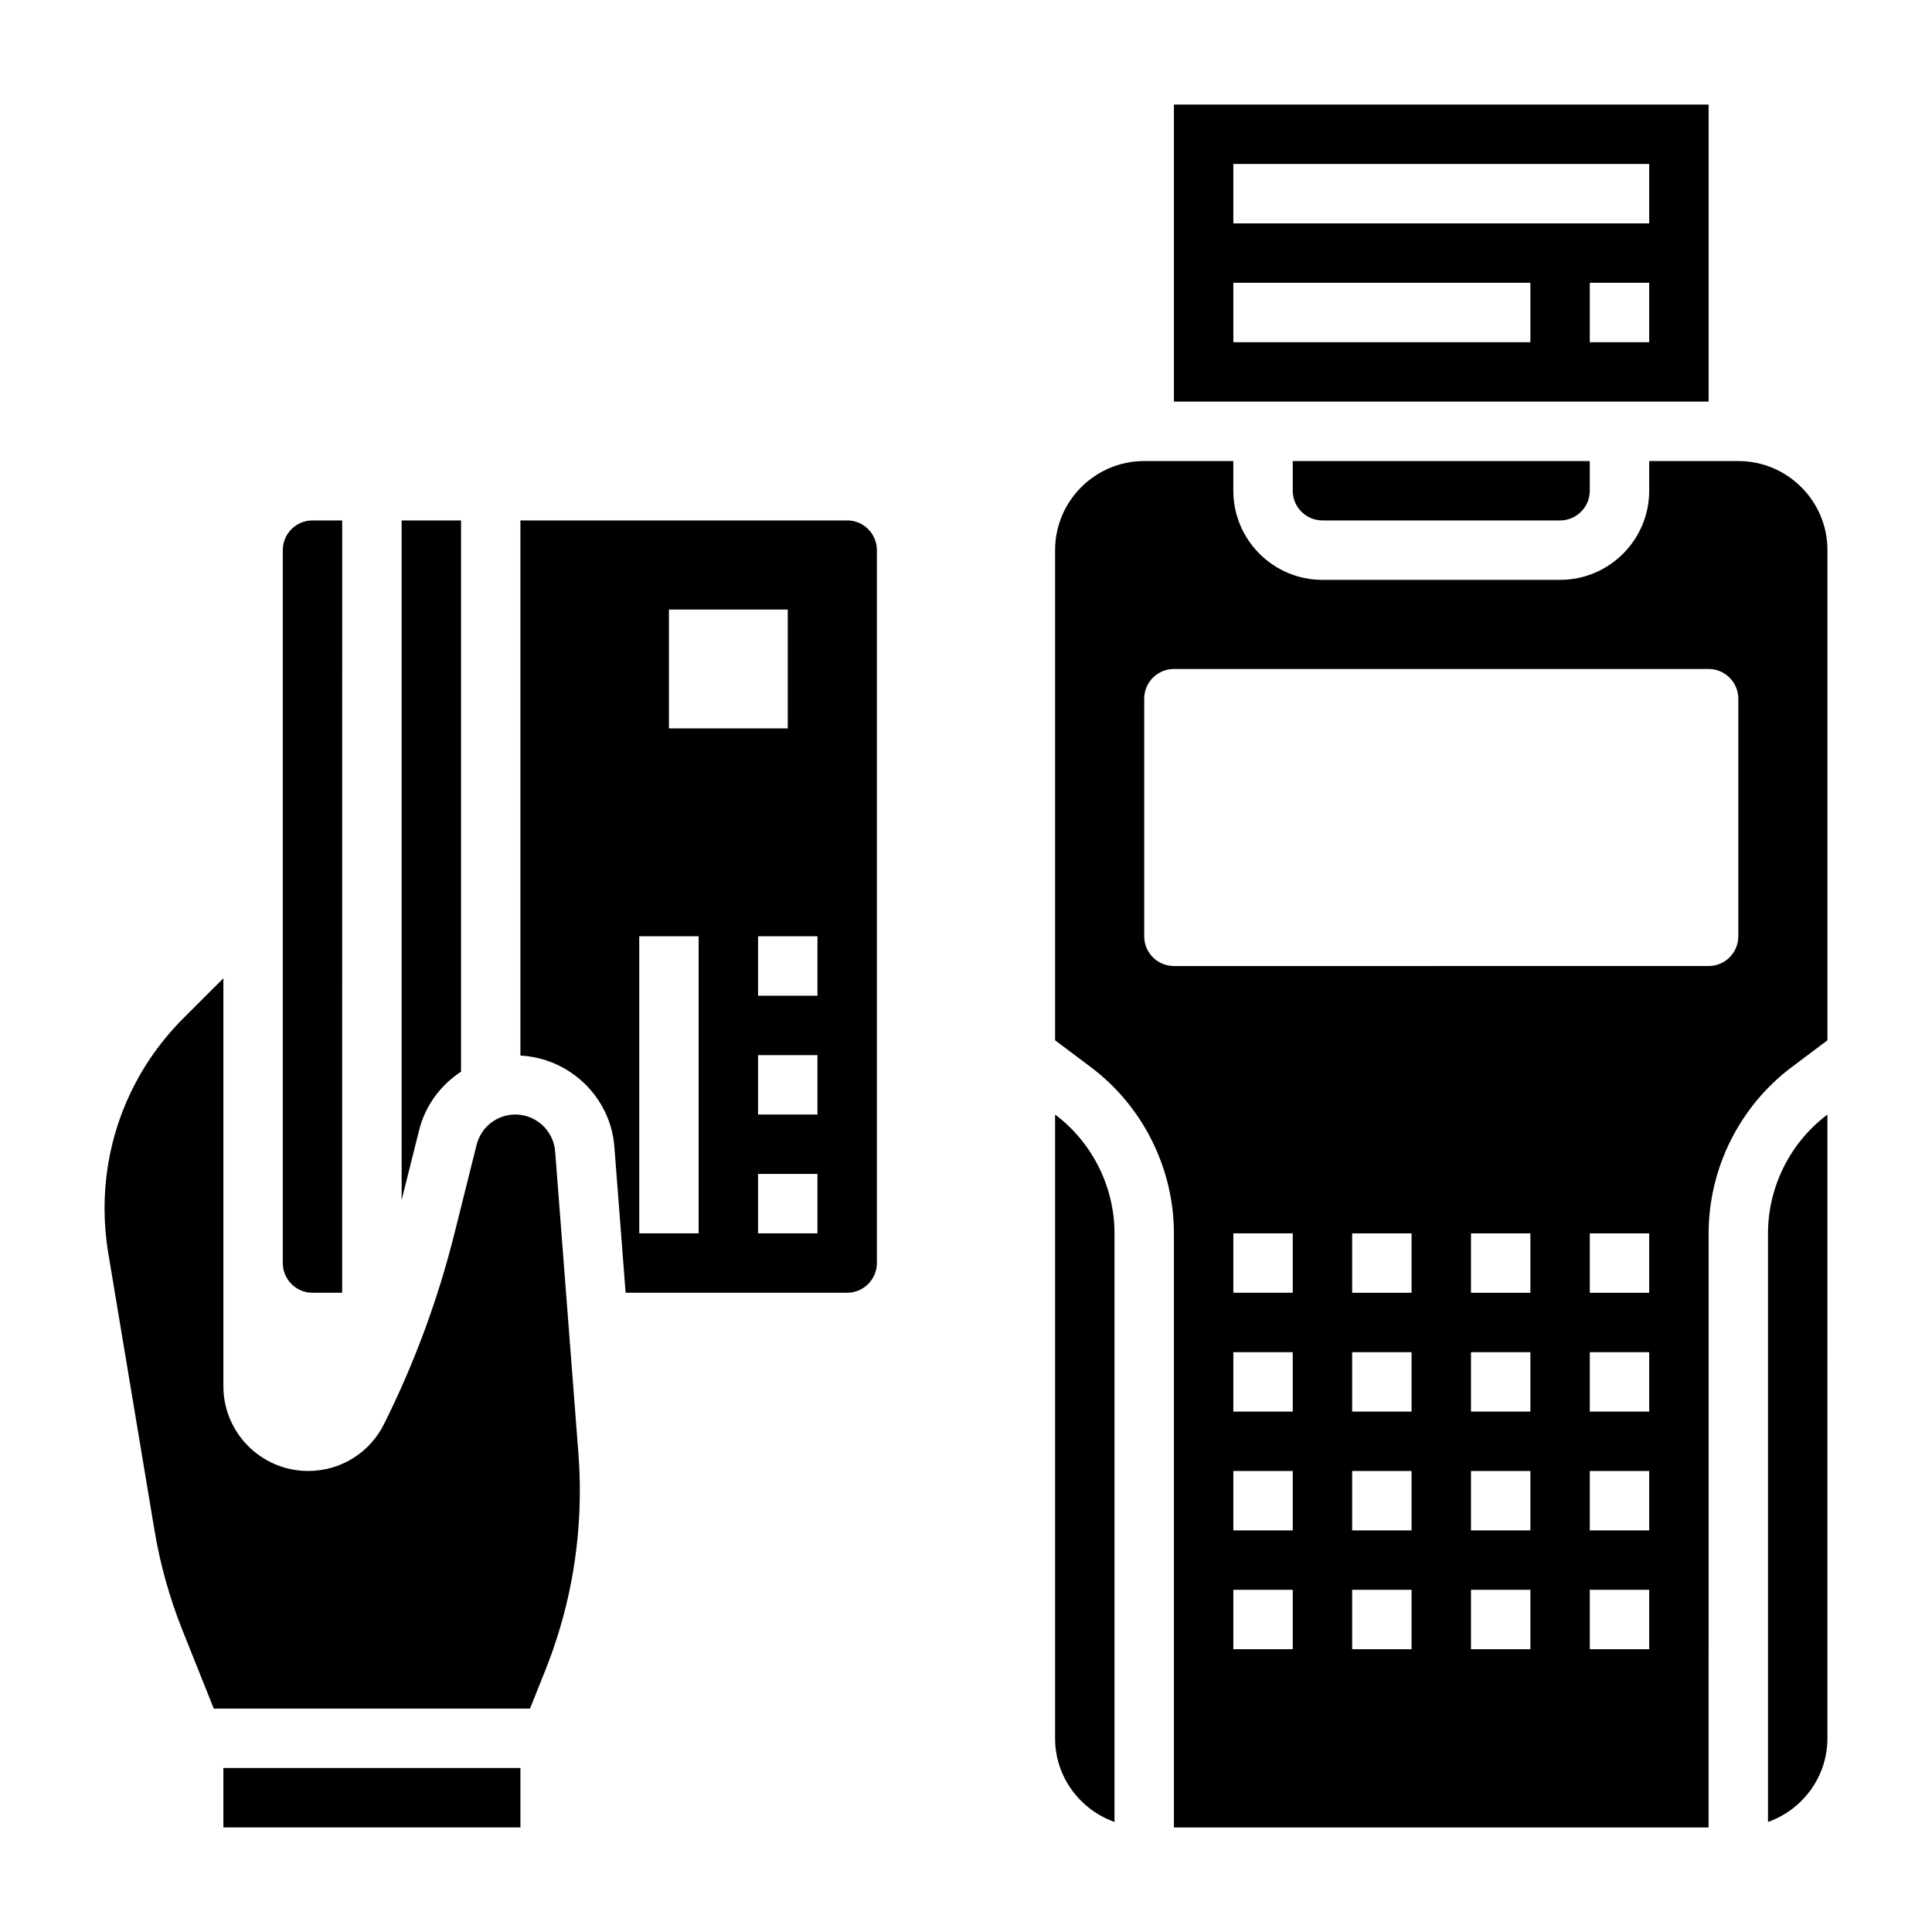
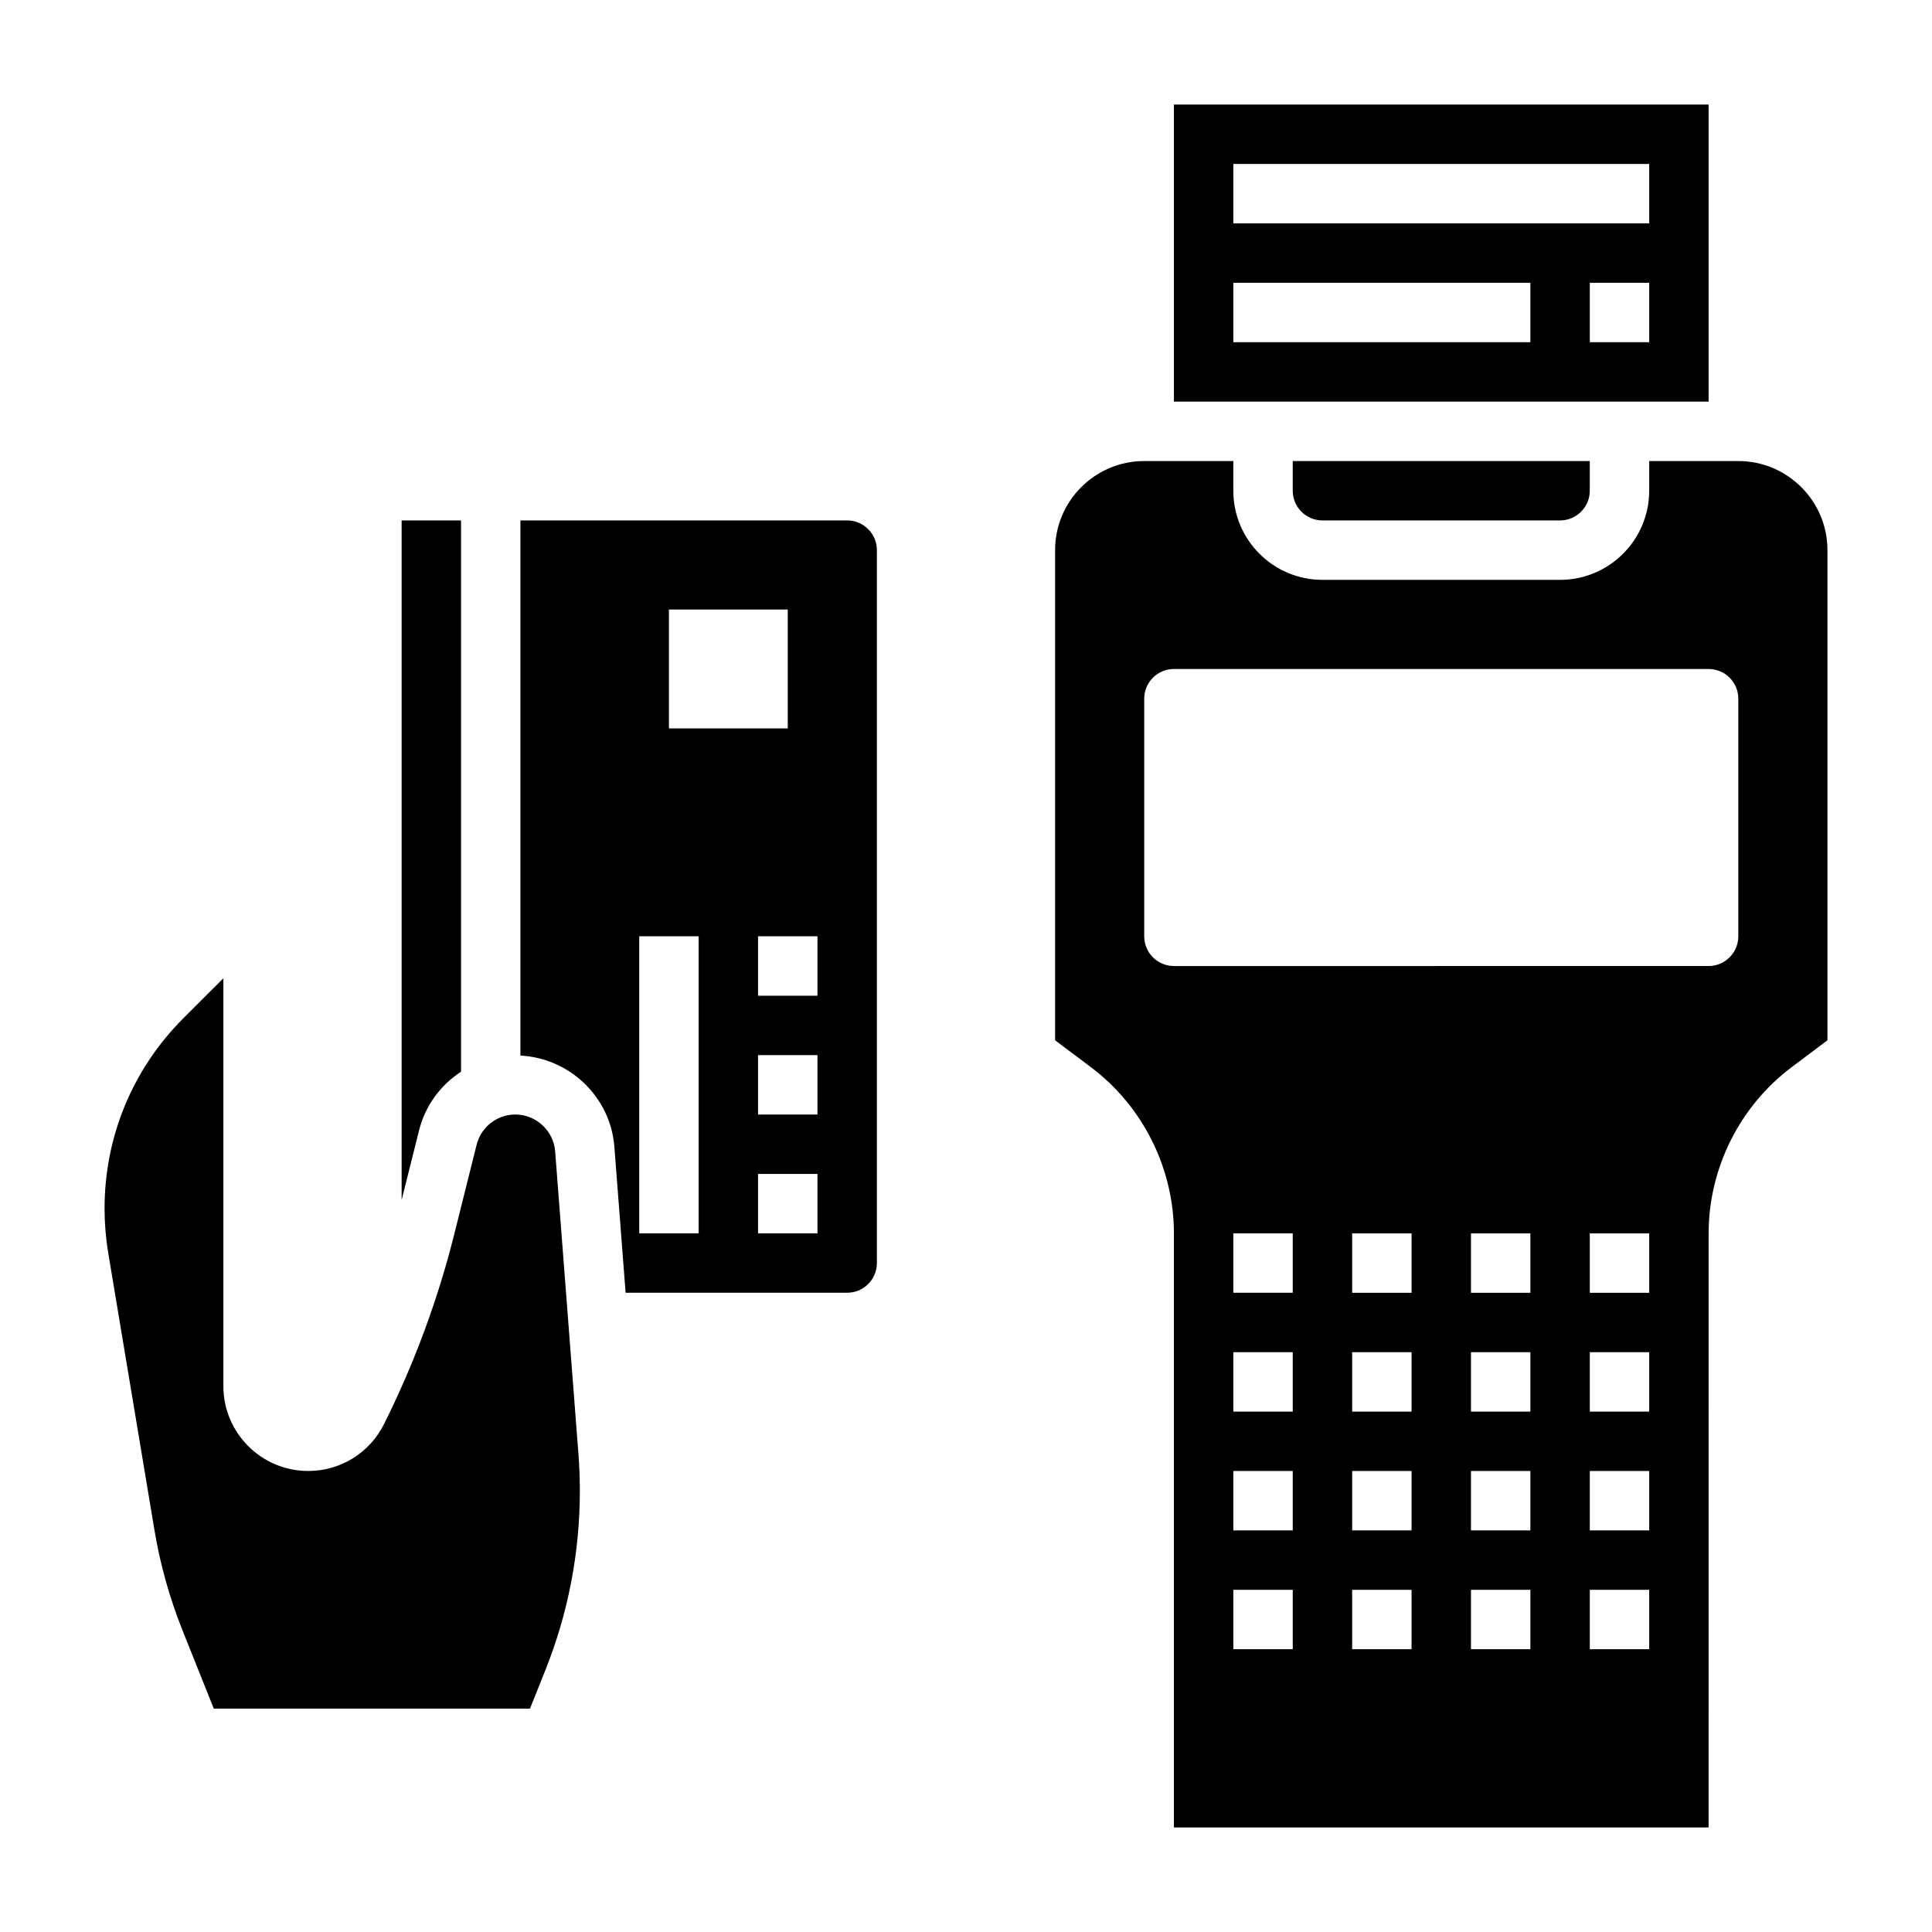
<svg xmlns="http://www.w3.org/2000/svg" fill="#000000" width="800px" height="800px" version="1.1" viewBox="144 144 512 512">
  <g>
-     <path d="m226.81 486.59h7.871l0.004-204.67h-7.871c-4.344 0-7.871 3.535-7.871 7.871v188.93c-0.004 4.336 3.523 7.871 7.867 7.871z" />
-     <path d="m203.2 612.54h78.719v15.742h-78.719z" />
    <path d="m368.51 281.92h-86.594v141.82c13.066 0.676 23.891 10.996 24.898 24.168l2.977 38.68h58.719c4.344 0 7.871-3.535 7.871-7.871v-188.93c0-4.336-3.527-7.871-7.871-7.871zm-47.234 23.617h31.488v31.488h-31.488zm7.871 165.31h-15.742v-78.723h15.742zm31.488 0h-15.742v-15.742h15.742zm0-31.488h-15.742v-15.742h15.742zm0-31.488h-15.742v-15.742h15.742z" />
    <path d="m266.18 428v-146.08h-15.742v180.1l4.621-18.469c1.641-6.598 5.742-12.012 11.121-15.547z" />
    <path d="m291.12 449.12c-0.426-5.473-5.055-9.762-10.543-9.762-4.856 0-9.078 3.289-10.266 8.016l-5.902 23.602c-4.344 17.398-10.629 34.371-18.648 50.438-3.832 7.652-11.539 12.41-20.098 12.41-12.391 0-22.465-10.078-22.465-22.469v-108.1l-10.605 10.594c-13.469 13.473-20.883 31.387-20.883 50.438 0 3.914 0.324 7.856 0.969 11.73l12.25 73.461c1.504 9.07 4.016 18.012 7.438 26.59l8.289 20.73h83.797l4.016-10.035c6.102-15.234 9.195-31.285 9.195-47.707 0-3.281-0.125-6.574-0.379-9.848z" />
-     <path d="m423.61 439.36v165.31c0 10.25 6.606 18.91 15.742 22.168l0.004-155.99c0-12.32-5.891-24.098-15.746-31.488z" />
    <path d="m604.67 266.18h-23.617v7.871c0 13.02-10.598 23.617-23.617 23.617h-62.977c-13.02 0-23.617-10.598-23.617-23.617v-7.871h-23.617c-13.02 0-23.617 10.598-23.617 23.617v129.89l9.445 7.094c13.801 10.344 22.043 26.828 22.043 44.082v157.44h141.7l0.008-157.45c0-17.246 8.242-33.73 22.051-44.082l9.438-7.086v-129.89c0-13.02-10.598-23.613-23.617-23.613zm-118.08 314.88h-15.742v-15.742h15.742zm0-31.488h-15.742v-15.742h15.742zm0-31.488h-15.742v-15.742h15.742zm0-31.488h-15.742v-15.742h15.742zm31.488 94.465h-15.742v-15.742h15.742zm0-31.488h-15.742v-15.742h15.742zm0-31.488h-15.742v-15.742h15.742zm0-31.488h-15.742v-15.742h15.742zm31.488 94.465h-15.742v-15.742h15.742zm0-31.488h-15.742v-15.742h15.742zm0-31.488h-15.742v-15.742h15.742zm0-31.488h-15.742v-15.742h15.742zm31.488 94.465h-15.742v-15.742h15.742zm0-31.488h-15.742v-15.742h15.742zm0-31.488h-15.742v-15.742h15.742zm0-31.488h-15.742v-15.742h15.742zm23.617-94.465c0 4.344-3.527 7.871-7.871 7.871l-141.7 0.004c-4.344 0-7.871-3.527-7.871-7.871v-62.977c0-4.344 3.527-7.871 7.871-7.871h141.7c4.344 0 7.871 3.527 7.871 7.871z" />
    <path d="m596.8 171.71h-141.7v78.719h141.7zm-47.234 62.977h-78.719v-15.746h78.719zm31.488 0h-15.742v-15.746h15.742zm0-31.488h-110.21v-15.746h110.21z" />
-     <path d="m612.54 470.85v155.99c9.141-3.258 15.742-11.918 15.742-22.168l0.004-165.3c-9.859 7.391-15.746 19.16-15.746 31.48z" />
    <path d="m494.46 281.92h62.977c4.344 0 7.871-3.535 7.871-7.871v-7.871h-78.719v7.871c0 4.336 3.527 7.871 7.871 7.871z" />
  </g>
</svg>